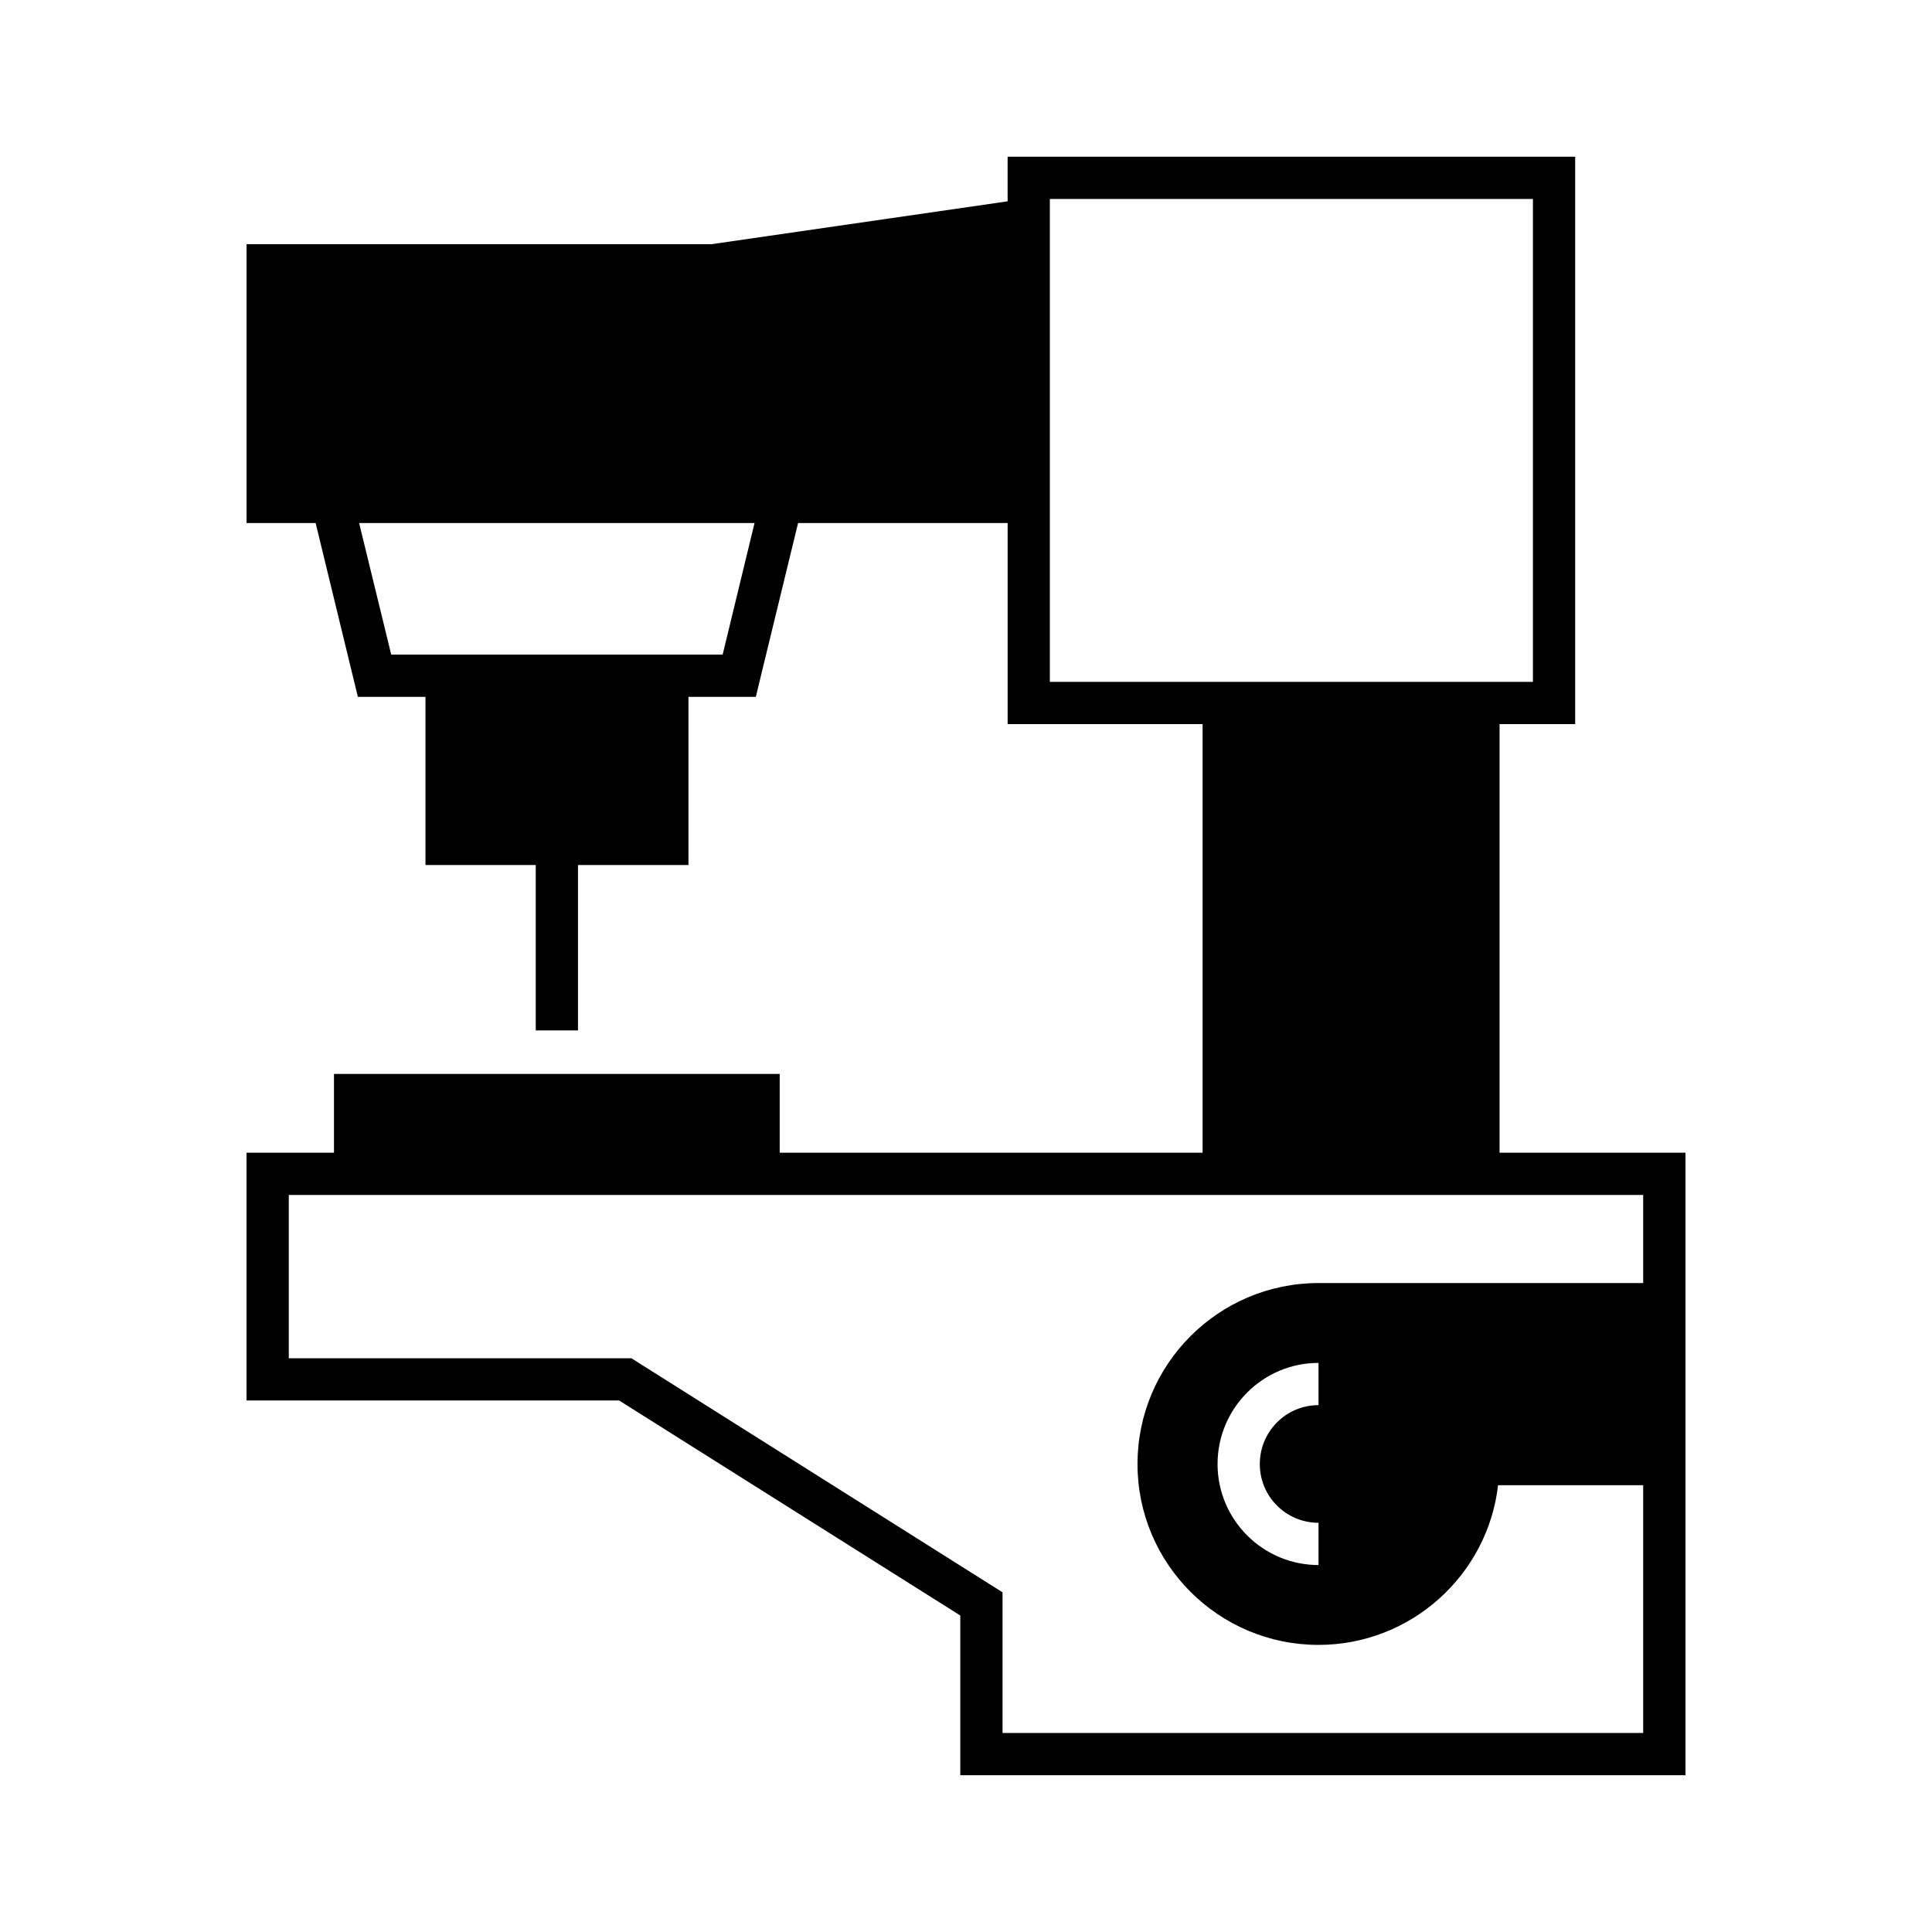
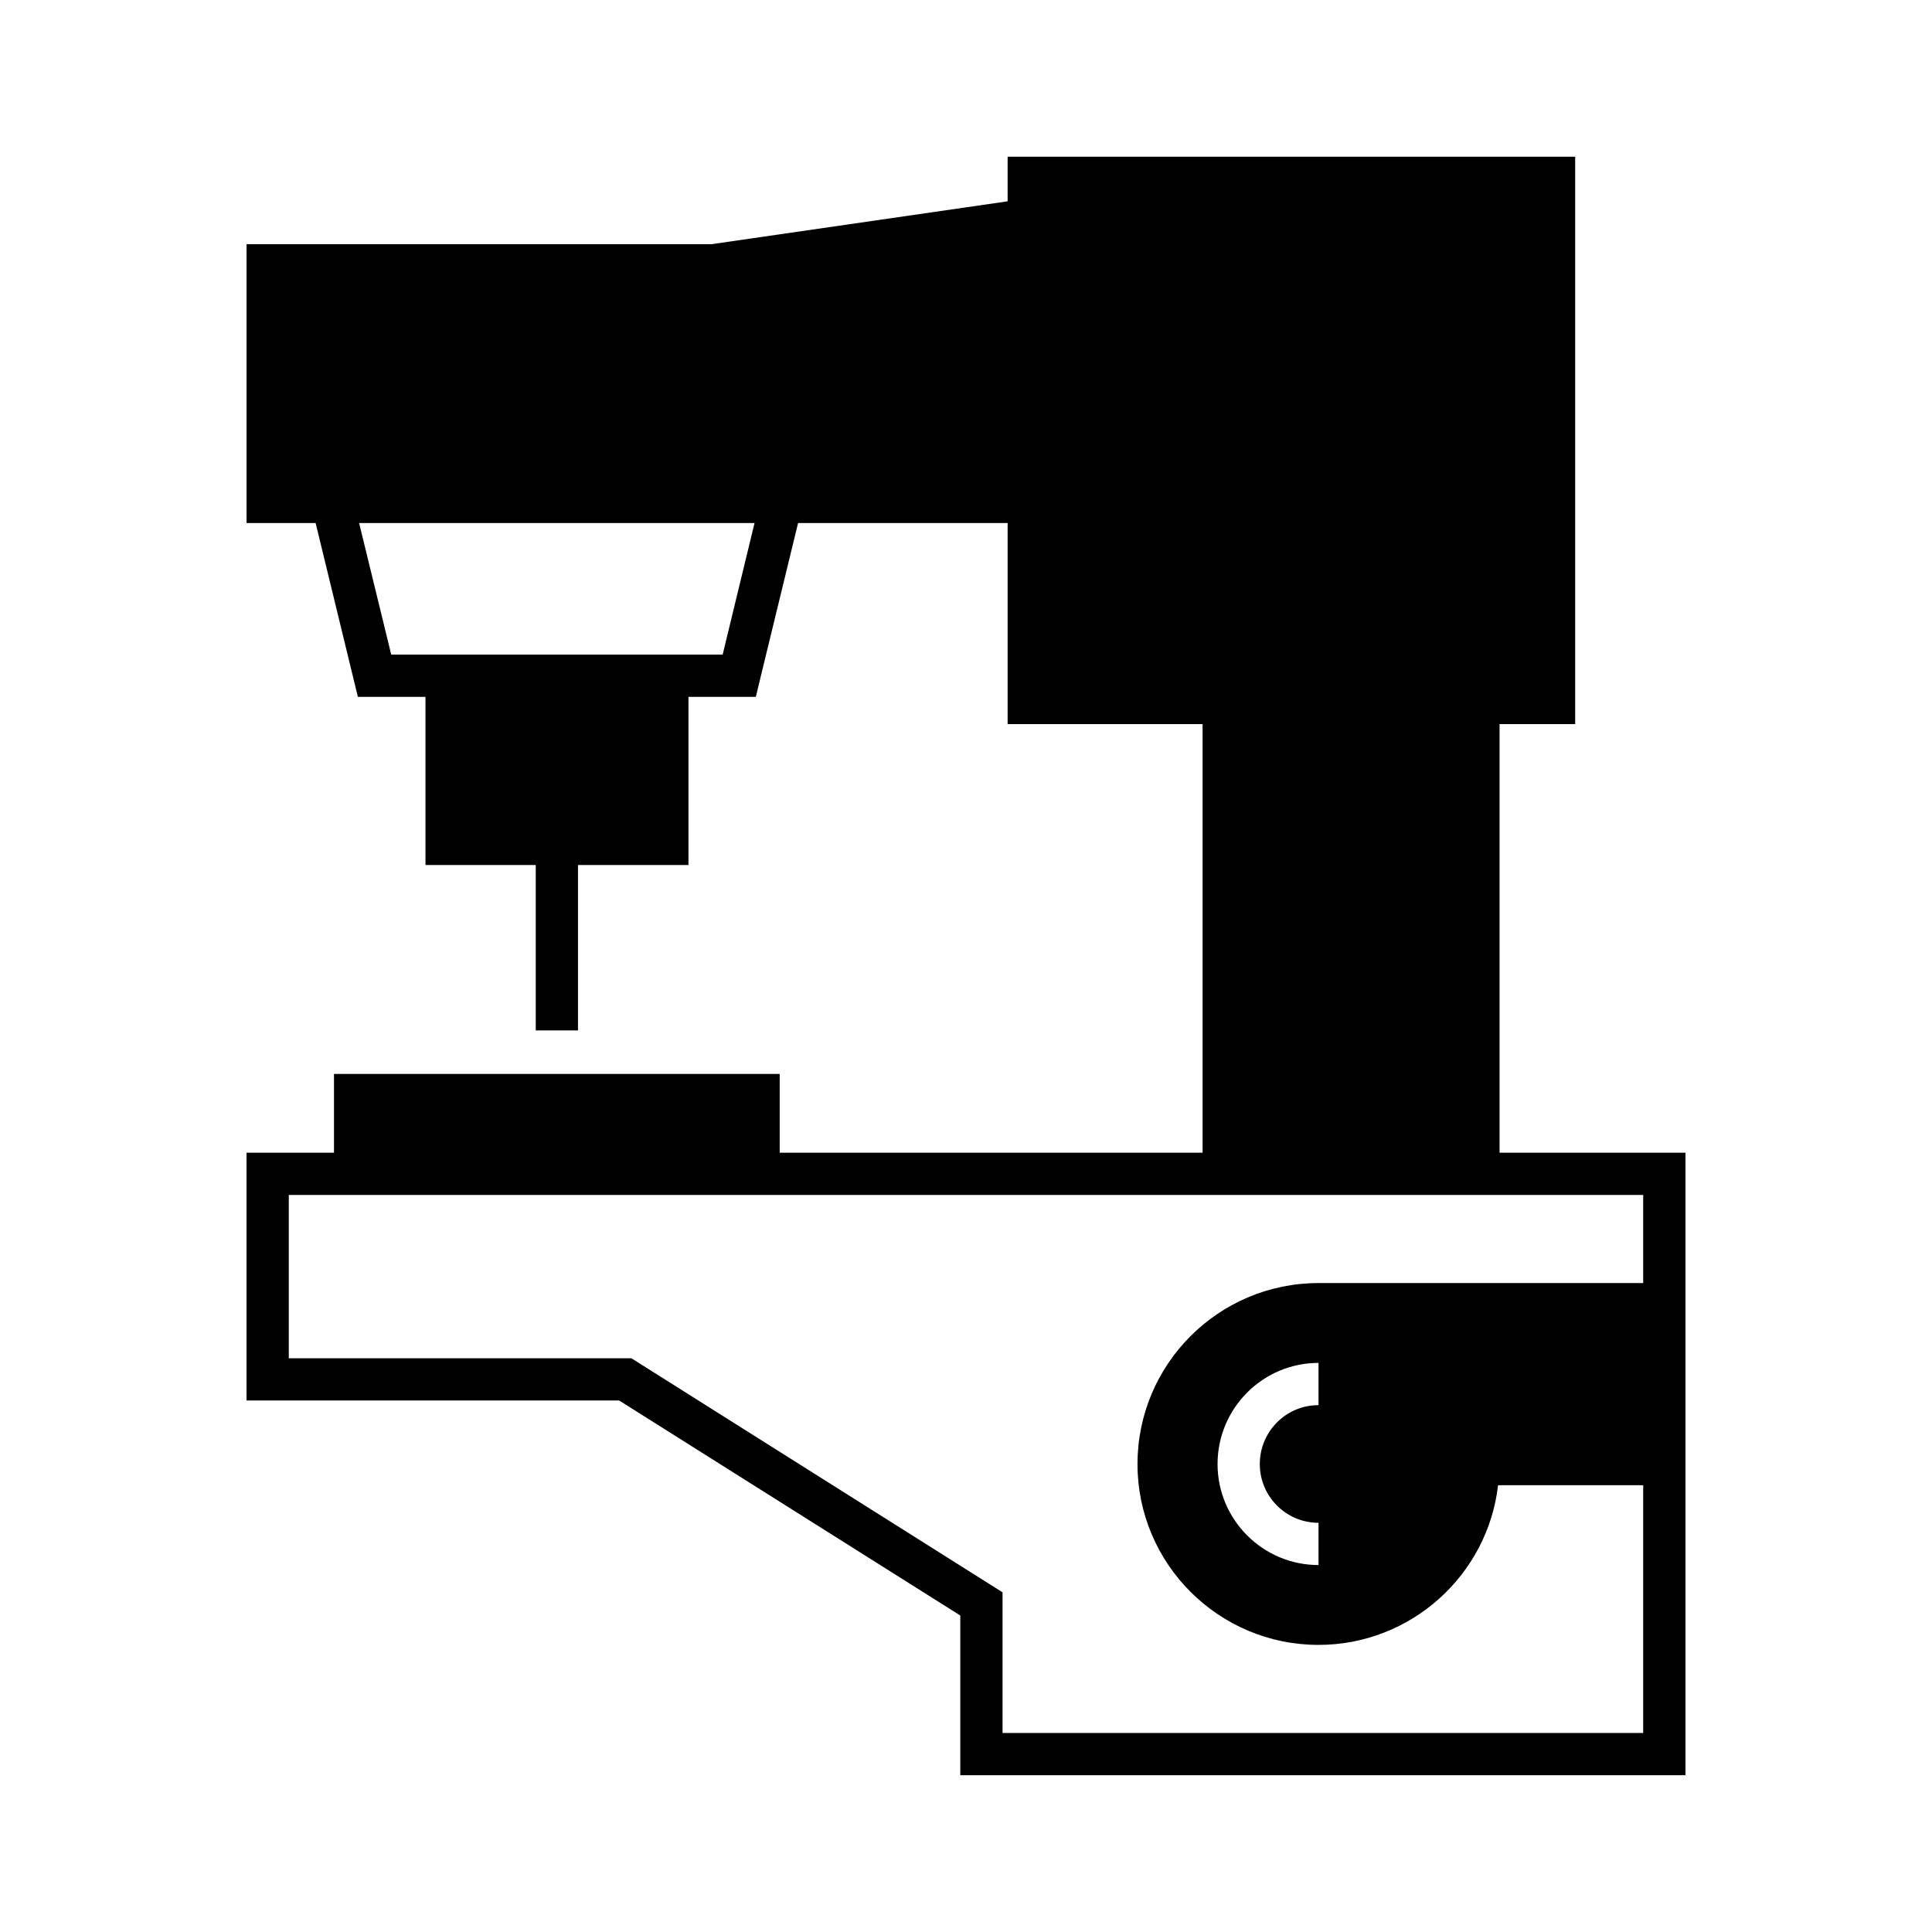
<svg xmlns="http://www.w3.org/2000/svg" fill="#000000" width="800px" height="800px" version="1.1" viewBox="144 144 512 512">
-   <path d="m541.4 449.48v-113.58h20.039v-150.36h-150.41v11.812l-78.48 11.363h-123.21v73.891h18.305l11.195 46.07h17.914v44.559h29.223v43.832h11.195v-43.832h29.277v-44.559h17.855l2.07-8.566 9.125-37.508h55.531v53.293h51.668v113.58l-112.07 0.004v-20.879h-118.12v20.879h-23.176v65.664h98.746l90.41 56.984v42.32h192.18v-164.97zm-205.89-132h-87.832l-8.508-34.875h104.79zm86.711 7.223v-127.97h128.02v127.97zm157.24 159.32h-86.039c-26.477 0-47.973 21.496-47.973 47.973 0 26.422 21.496 47.918 47.973 47.918 24.52 0 44.84-18.531 47.582-42.32h38.457v65.664h-169.78v-37.281l-98.355-62.023h-90.797v-43.273h358.93zm-86.039 63.535v11.195c-14.777 0-26.758-12.035-26.758-26.758 0-14.777 11.98-26.812 26.758-26.812v11.195c-8.621 0-15.562 6.996-15.562 15.617 0 8.566 6.941 15.562 15.562 15.562z" />
+   <path d="m541.4 449.48v-113.58h20.039v-150.36h-150.41v11.812l-78.48 11.363h-123.21v73.891h18.305l11.195 46.07h17.914v44.559h29.223v43.832h11.195v-43.832h29.277v-44.559h17.855l2.07-8.566 9.125-37.508h55.531v53.293h51.668v113.58l-112.07 0.004v-20.879h-118.12v20.879h-23.176v65.664h98.746l90.41 56.984v42.32h192.18v-164.97zm-205.89-132h-87.832l-8.508-34.875h104.79zm86.711 7.223v-127.97v127.97zm157.24 159.32h-86.039c-26.477 0-47.973 21.496-47.973 47.973 0 26.422 21.496 47.918 47.973 47.918 24.52 0 44.84-18.531 47.582-42.32h38.457v65.664h-169.78v-37.281l-98.355-62.023h-90.797v-43.273h358.93zm-86.039 63.535v11.195c-14.777 0-26.758-12.035-26.758-26.758 0-14.777 11.98-26.812 26.758-26.812v11.195c-8.621 0-15.562 6.996-15.562 15.617 0 8.566 6.941 15.562 15.562 15.562z" />
</svg>